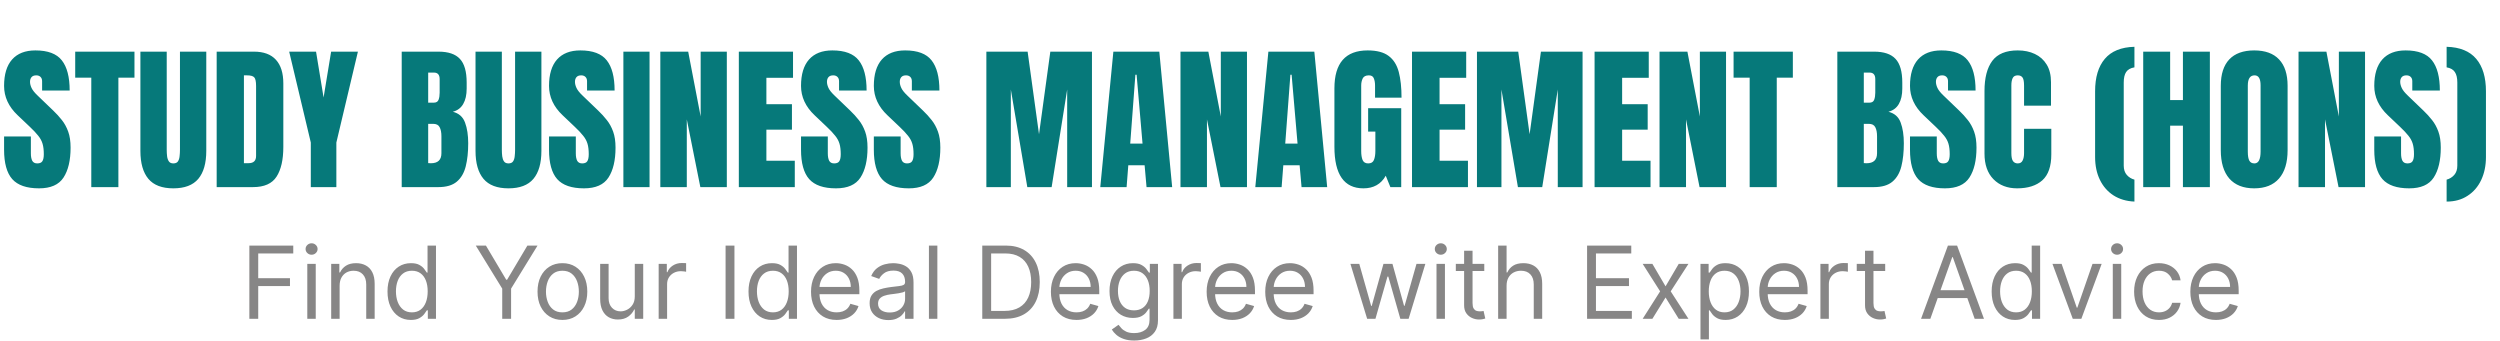
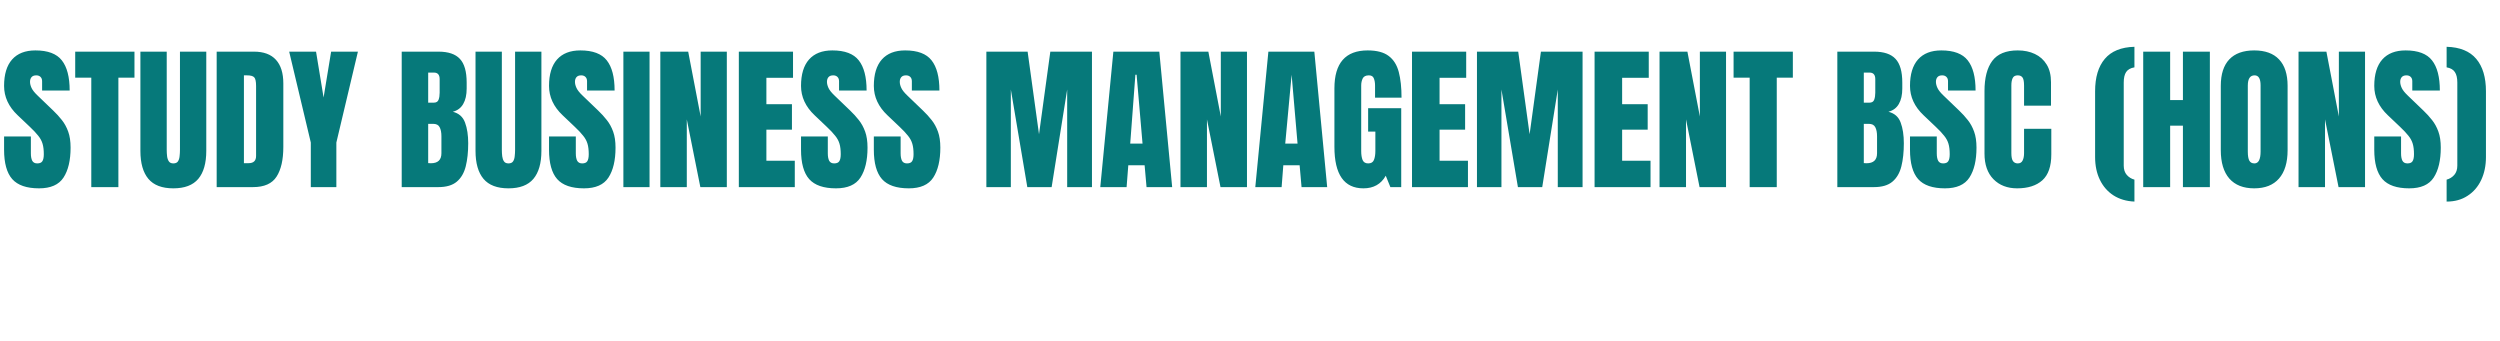
<svg xmlns="http://www.w3.org/2000/svg" width="447" height="61" viewBox="0 0 447 61" fill="none">
-   <path d="M6.978 33.675C4.767 33.675 3.171 33.125 2.189 32.024C1.217 30.923 0.73 29.171 0.73 26.767V24.4H5.52V27.427C5.52 27.987 5.602 28.428 5.767 28.749C5.942 29.061 6.24 29.217 6.662 29.217C7.102 29.217 7.405 29.088 7.57 28.831C7.744 28.574 7.832 28.152 7.832 27.565C7.832 26.822 7.758 26.203 7.611 25.707C7.465 25.203 7.208 24.726 6.841 24.276C6.483 23.817 5.983 23.285 5.341 22.68L3.166 20.615C1.542 19.083 0.73 17.331 0.73 15.358C0.73 13.294 1.207 11.72 2.162 10.638C3.125 9.555 4.515 9.014 6.332 9.014C8.552 9.014 10.125 9.606 11.052 10.789C11.988 11.973 12.456 13.771 12.456 16.184H7.529V14.519C7.529 14.188 7.432 13.931 7.24 13.748C7.056 13.565 6.804 13.473 6.483 13.473C6.098 13.473 5.813 13.583 5.63 13.803C5.455 14.014 5.368 14.289 5.368 14.629C5.368 14.968 5.46 15.335 5.643 15.73C5.827 16.124 6.189 16.578 6.731 17.092L9.524 19.776C10.084 20.308 10.598 20.872 11.066 21.469C11.534 22.056 11.91 22.744 12.194 23.533C12.479 24.313 12.621 25.267 12.621 26.395C12.621 28.671 12.199 30.455 11.355 31.749C10.52 33.033 9.061 33.675 6.978 33.675ZM16.323 33.455V13.886H13.447V9.234H24.043V13.886H21.167V33.455H16.323ZM30.993 33.675C28.975 33.675 27.488 33.111 26.534 31.983C25.58 30.845 25.103 29.175 25.103 26.973V9.234H29.81V26.781C29.81 27.184 29.832 27.574 29.878 27.951C29.924 28.317 30.03 28.62 30.195 28.859C30.36 29.097 30.626 29.217 30.993 29.217C31.369 29.217 31.64 29.102 31.805 28.873C31.97 28.634 32.071 28.327 32.108 27.951C32.154 27.574 32.177 27.184 32.177 26.781V9.234H36.883V26.973C36.883 29.175 36.406 30.845 35.452 31.983C34.498 33.111 33.012 33.675 30.993 33.675ZM38.741 33.455V9.234H45.402C47.145 9.234 48.457 9.72 49.338 10.693C50.219 11.656 50.659 13.069 50.659 14.932V26.271C50.659 28.565 50.255 30.336 49.448 31.584C48.65 32.831 47.246 33.455 45.237 33.455H38.741ZM43.613 29.175H44.452C45.342 29.175 45.787 28.744 45.787 27.882V15.386C45.787 14.578 45.677 14.06 45.457 13.831C45.246 13.592 44.81 13.473 44.15 13.473H43.613V29.175ZM55.572 33.455V25.487L51.705 9.234H56.508L57.857 17.436L59.205 9.234H63.995L60.141 25.487V33.455H55.572ZM71.825 33.455V9.234H78.39C80.151 9.234 81.431 9.665 82.229 10.528C83.037 11.381 83.44 12.794 83.44 14.766V15.826C83.44 16.964 83.234 17.886 82.821 18.592C82.417 19.299 81.798 19.762 80.963 19.982C82.055 20.258 82.784 20.904 83.151 21.923C83.528 22.932 83.716 24.166 83.716 25.625C83.716 27.194 83.569 28.565 83.275 29.74C82.982 30.914 82.45 31.827 81.679 32.478C80.908 33.13 79.812 33.455 78.39 33.455H71.825ZM76.559 18.358H77.55C78 18.358 78.289 18.184 78.417 17.835C78.546 17.487 78.61 17.069 78.61 16.583V14.147C78.61 13.367 78.266 12.977 77.578 12.977H76.559V18.358ZM77.041 29.189C78.298 29.189 78.926 28.593 78.926 27.4V24.372C78.926 23.684 78.821 23.143 78.61 22.748C78.408 22.345 78.023 22.143 77.454 22.143H76.559V29.162C76.761 29.18 76.922 29.189 77.041 29.189ZM90.913 33.675C88.895 33.675 87.408 33.111 86.454 31.983C85.5 30.845 85.023 29.175 85.023 26.973V9.234H89.73V26.781C89.73 27.184 89.753 27.574 89.798 27.951C89.844 28.317 89.95 28.62 90.115 28.859C90.28 29.097 90.546 29.217 90.913 29.217C91.289 29.217 91.56 29.102 91.725 28.873C91.89 28.634 91.991 28.327 92.028 27.951C92.074 27.574 92.097 27.184 92.097 26.781V9.234H96.803V26.973C96.803 29.175 96.326 30.845 95.372 31.983C94.418 33.111 92.932 33.675 90.913 33.675ZM104.414 33.675C102.203 33.675 100.606 33.125 99.625 32.024C98.652 30.923 98.166 29.171 98.166 26.767V24.4H102.955V27.427C102.955 27.987 103.038 28.428 103.203 28.749C103.377 29.061 103.675 29.217 104.097 29.217C104.538 29.217 104.84 29.088 105.006 28.831C105.18 28.574 105.267 28.152 105.267 27.565C105.267 26.822 105.194 26.203 105.047 25.707C104.9 25.203 104.643 24.726 104.276 24.276C103.918 23.817 103.418 23.285 102.776 22.68L100.602 20.615C98.978 19.083 98.166 17.331 98.166 15.358C98.166 13.294 98.643 11.72 99.597 10.638C100.56 9.555 101.95 9.014 103.767 9.014C105.987 9.014 107.561 9.606 108.487 10.789C109.423 11.973 109.891 13.771 109.891 16.184H104.964V14.519C104.964 14.188 104.868 13.931 104.675 13.748C104.492 13.565 104.239 13.473 103.918 13.473C103.533 13.473 103.249 13.583 103.065 13.803C102.891 14.014 102.804 14.289 102.804 14.629C102.804 14.968 102.895 15.335 103.079 15.73C103.262 16.124 103.625 16.578 104.166 17.092L106.96 19.776C107.519 20.308 108.033 20.872 108.501 21.469C108.969 22.056 109.345 22.744 109.63 23.533C109.914 24.313 110.056 25.267 110.056 26.395C110.056 28.671 109.634 30.455 108.79 31.749C107.955 33.033 106.496 33.675 104.414 33.675ZM111.46 33.455V9.234H116.139V33.455H111.46ZM118.066 33.455V9.234H123.048L125.277 20.835V9.234H129.956V33.455H125.222L122.8 21.345V33.455H118.066ZM132.103 33.455V9.234H141.792V13.913H137.03V18.634H141.599V23.189H137.03V28.735H142.108V33.455H132.103ZM149.471 33.675C147.26 33.675 145.663 33.125 144.682 32.024C143.709 30.923 143.223 29.171 143.223 26.767V24.4H148.012V27.427C148.012 27.987 148.095 28.428 148.26 28.749C148.434 29.061 148.732 29.217 149.154 29.217C149.595 29.217 149.897 29.088 150.063 28.831C150.237 28.574 150.324 28.152 150.324 27.565C150.324 26.822 150.251 26.203 150.104 25.707C149.957 25.203 149.7 24.726 149.333 24.276C148.975 23.817 148.475 23.285 147.833 22.68L145.659 20.615C144.035 19.083 143.223 17.331 143.223 15.358C143.223 13.294 143.7 11.72 144.654 10.638C145.617 9.555 147.007 9.014 148.824 9.014C151.044 9.014 152.618 9.606 153.544 10.789C154.48 11.973 154.948 13.771 154.948 16.184H150.021V14.519C150.021 14.188 149.925 13.931 149.732 13.748C149.549 13.565 149.296 13.473 148.975 13.473C148.59 13.473 148.306 13.583 148.122 13.803C147.948 14.014 147.861 14.289 147.861 14.629C147.861 14.968 147.952 15.335 148.136 15.73C148.319 16.124 148.682 16.578 149.223 17.092L152.017 19.776C152.576 20.308 153.09 20.872 153.558 21.469C154.026 22.056 154.402 22.744 154.687 23.533C154.971 24.313 155.113 25.267 155.113 26.395C155.113 28.671 154.691 30.455 153.847 31.749C153.012 33.033 151.553 33.675 149.471 33.675ZM162.49 33.675C160.279 33.675 158.682 33.125 157.7 32.024C156.728 30.923 156.242 29.171 156.242 26.767V24.4H161.031V27.427C161.031 27.987 161.113 28.428 161.279 28.749C161.453 29.061 161.751 29.217 162.173 29.217C162.614 29.217 162.916 29.088 163.081 28.831C163.256 28.574 163.343 28.152 163.343 27.565C163.343 26.822 163.27 26.203 163.123 25.707C162.976 25.203 162.719 24.726 162.352 24.276C161.994 23.817 161.494 23.285 160.852 22.68L158.678 20.615C157.054 19.083 156.242 17.331 156.242 15.358C156.242 13.294 156.719 11.72 157.673 10.638C158.636 9.555 160.026 9.014 161.843 9.014C164.063 9.014 165.637 9.606 166.563 10.789C167.499 11.973 167.967 13.771 167.967 16.184H163.04V14.519C163.04 14.188 162.944 13.931 162.751 13.748C162.568 13.565 162.315 13.473 161.994 13.473C161.609 13.473 161.324 13.583 161.141 13.803C160.967 14.014 160.88 14.289 160.88 14.629C160.88 14.968 160.971 15.335 161.155 15.73C161.338 16.124 161.701 16.578 162.242 17.092L165.036 19.776C165.595 20.308 166.109 20.872 166.577 21.469C167.045 22.056 167.421 22.744 167.706 23.533C167.99 24.313 168.132 25.267 168.132 26.395C168.132 28.671 167.71 30.455 166.866 31.749C166.031 33.033 164.572 33.675 162.49 33.675ZM176.362 33.455V9.234H183.738L185.775 24.001L187.798 9.234H195.243V33.455H190.812V16.005L188.032 33.455H183.683L180.738 16.005V33.455H176.362ZM196.73 33.455L199.069 9.234H207.285L209.583 33.455H205.001L204.657 29.547H201.739L201.436 33.455H196.73ZM202.083 25.68H204.285L203.225 13.363H203.005L202.083 25.68ZM211.07 33.455V9.234H216.052L218.281 20.835V9.234H222.96V33.455H218.226L215.804 21.345V33.455H211.07ZM224.447 33.455L226.786 9.234H235.002L237.3 33.455H232.718L232.373 29.547H229.456L229.153 33.455H224.447ZM229.8 25.68H232.002L230.942 13.363H230.722L229.8 25.68ZM243.782 33.675C240.323 33.675 238.594 31.198 238.594 26.244V15.799C238.594 11.275 240.576 9.014 244.539 9.014C246.172 9.014 247.425 9.344 248.296 10.005C249.168 10.656 249.769 11.61 250.099 12.867C250.429 14.124 250.594 15.656 250.594 17.464H245.86V15.317C245.86 14.794 245.787 14.358 245.64 14.009C245.502 13.652 245.209 13.473 244.759 13.473C244.2 13.473 243.828 13.661 243.645 14.037C243.47 14.413 243.383 14.826 243.383 15.276V27.015C243.383 27.666 243.466 28.198 243.631 28.611C243.805 29.015 244.14 29.217 244.635 29.217C245.149 29.217 245.489 29.015 245.654 28.611C245.828 28.198 245.915 27.657 245.915 26.987V23.533H244.622V19.349H250.539V33.455H248.599L247.773 31.419C246.929 32.923 245.599 33.675 243.782 33.675ZM252.466 33.455V9.234H262.155V13.913H257.393V18.634H261.962V23.189H257.393V28.735H262.471V33.455H252.466ZM264.081 33.455V9.234H271.458L273.495 24.001L275.518 9.234H282.963V33.455H278.531V16.005L275.751 33.455H271.403L268.458 16.005V33.455H264.081ZM285.11 33.455V9.234H294.798V13.913H290.037V18.634H294.606V23.189H290.037V28.735H295.115V33.455H285.11ZM296.725 33.455V9.234H301.707L303.936 20.835V9.234H308.615V33.455H303.881L301.459 21.345V33.455H296.725ZM312.84 33.455V13.886H309.964V9.234H320.561V13.886H317.685V33.455H312.84ZM328.515 33.455V9.234H335.08C336.841 9.234 338.121 9.665 338.919 10.528C339.727 11.381 340.13 12.794 340.13 14.766V15.826C340.13 16.964 339.924 17.886 339.511 18.592C339.107 19.299 338.488 19.762 337.653 19.982C338.745 20.258 339.474 20.904 339.841 21.923C340.218 22.932 340.406 24.166 340.406 25.625C340.406 27.194 340.259 28.565 339.965 29.74C339.672 30.914 339.14 31.827 338.369 32.478C337.598 33.13 336.502 33.455 335.08 33.455H328.515ZM333.249 18.358H334.24C334.69 18.358 334.979 18.184 335.107 17.835C335.236 17.487 335.3 17.069 335.3 16.583V14.147C335.3 13.367 334.956 12.977 334.268 12.977H333.249V18.358ZM333.731 29.189C334.988 29.189 335.617 28.593 335.617 27.4V24.372C335.617 23.684 335.511 23.143 335.3 22.748C335.098 22.345 334.713 22.143 334.144 22.143H333.249V29.162C333.451 29.18 333.612 29.189 333.731 29.189ZM347.755 33.675C345.544 33.675 343.947 33.125 342.965 32.024C341.993 30.923 341.507 29.171 341.507 26.767V24.4H346.296V27.427C346.296 27.987 346.378 28.428 346.544 28.749C346.718 29.061 347.016 29.217 347.438 29.217C347.878 29.217 348.181 29.088 348.346 28.831C348.521 28.574 348.608 28.152 348.608 27.565C348.608 26.822 348.534 26.203 348.388 25.707C348.241 25.203 347.984 24.726 347.617 24.276C347.259 23.817 346.759 23.285 346.117 22.68L343.943 20.615C342.319 19.083 341.507 17.331 341.507 15.358C341.507 13.294 341.984 11.72 342.938 10.638C343.901 9.555 345.291 9.014 347.108 9.014C349.328 9.014 350.902 9.606 351.828 10.789C352.764 11.973 353.232 13.771 353.232 16.184H348.305V14.519C348.305 14.188 348.209 13.931 348.016 13.748C347.833 13.565 347.58 13.473 347.259 13.473C346.874 13.473 346.589 13.583 346.406 13.803C346.232 14.014 346.144 14.289 346.144 14.629C346.144 14.968 346.236 15.335 346.42 15.73C346.603 16.124 346.966 16.578 347.507 17.092L350.301 19.776C350.86 20.308 351.374 20.872 351.842 21.469C352.31 22.056 352.686 22.744 352.97 23.533C353.255 24.313 353.397 25.267 353.397 26.395C353.397 28.671 352.975 30.455 352.131 31.749C351.296 33.033 349.837 33.675 347.755 33.675ZM360.663 33.675C358.911 33.675 357.498 33.13 356.425 32.038C355.36 30.946 354.828 29.418 354.828 27.455V16.28C354.828 13.931 355.292 12.133 356.218 10.886C357.154 9.638 358.673 9.014 360.774 9.014C361.92 9.014 362.939 9.225 363.829 9.647C364.728 10.069 365.434 10.702 365.948 11.546C366.462 12.381 366.719 13.436 366.719 14.711V18.895H361.902V15.317C361.902 14.592 361.81 14.106 361.627 13.858C361.443 13.601 361.159 13.473 360.774 13.473C360.324 13.473 360.021 13.638 359.865 13.968C359.709 14.289 359.631 14.721 359.631 15.262V27.386C359.631 28.056 359.728 28.529 359.92 28.804C360.122 29.079 360.407 29.217 360.774 29.217C361.186 29.217 361.475 29.047 361.641 28.707C361.815 28.368 361.902 27.928 361.902 27.386V23.024H366.774V27.606C366.774 29.735 366.237 31.281 365.164 32.244C364.09 33.198 362.59 33.675 360.663 33.675ZM381.637 36.043C380.187 35.978 378.935 35.607 377.88 34.928C376.834 34.249 376.027 33.322 375.458 32.148C374.889 30.974 374.604 29.616 374.604 28.074V16.322C374.604 13.826 375.182 11.895 376.338 10.528C377.494 9.152 379.261 8.431 381.637 8.367V12.041C380.94 12.161 380.444 12.441 380.151 12.881C379.866 13.312 379.724 13.936 379.724 14.753V29.616C379.724 30.304 379.907 30.859 380.274 31.281C380.641 31.694 381.096 31.974 381.637 32.12V36.043ZM383.206 33.455V9.234H388.022V17.89H390.307V9.234H395.124V33.455H390.307V22.473H388.022V33.455H383.206ZM403.051 33.675C401.115 33.675 399.633 33.093 398.605 31.928C397.587 30.753 397.078 29.061 397.078 26.849V15.344C397.078 13.271 397.582 11.697 398.592 10.624C399.61 9.551 401.096 9.014 403.051 9.014C405.005 9.014 406.487 9.551 407.496 10.624C408.514 11.697 409.023 13.271 409.023 15.344V26.849C409.023 29.061 408.51 30.753 407.482 31.928C406.464 33.093 404.986 33.675 403.051 33.675ZM403.092 29.217C403.826 29.217 404.193 28.506 404.193 27.084V15.262C404.193 14.069 403.835 13.473 403.119 13.473C402.312 13.473 401.908 14.083 401.908 15.303V27.111C401.908 27.863 402 28.405 402.184 28.735C402.367 29.056 402.67 29.217 403.092 29.217ZM410.978 33.455V9.234H415.959L418.189 20.835V9.234H422.868V33.455H418.134L415.712 21.345V33.455H410.978ZM430.767 33.675C428.556 33.675 426.96 33.125 425.978 32.024C425.006 30.923 424.519 29.171 424.519 26.767V24.4H429.309V27.427C429.309 27.987 429.391 28.428 429.556 28.749C429.731 29.061 430.029 29.217 430.451 29.217C430.891 29.217 431.194 29.088 431.359 28.831C431.534 28.574 431.621 28.152 431.621 27.565C431.621 26.822 431.547 26.203 431.4 25.707C431.254 25.203 430.997 24.726 430.63 24.276C430.272 23.817 429.772 23.285 429.13 22.68L426.955 20.615C425.331 19.083 424.519 17.331 424.519 15.358C424.519 13.294 424.997 11.72 425.951 10.638C426.914 9.555 428.304 9.014 430.121 9.014C432.341 9.014 433.914 9.606 434.841 10.789C435.777 11.973 436.245 13.771 436.245 16.184H431.318V14.519C431.318 14.188 431.222 13.931 431.029 13.748C430.845 13.565 430.593 13.473 430.272 13.473C429.887 13.473 429.602 13.583 429.419 13.803C429.244 14.014 429.157 14.289 429.157 14.629C429.157 14.968 429.249 15.335 429.433 15.73C429.616 16.124 429.978 16.578 430.52 17.092L433.313 19.776C433.873 20.308 434.387 20.872 434.855 21.469C435.323 22.056 435.699 22.744 435.983 23.533C436.268 24.313 436.41 25.267 436.41 26.395C436.41 28.671 435.988 30.455 435.144 31.749C434.309 33.033 432.85 33.675 430.767 33.675ZM437.456 36.043V32.12C437.997 31.974 438.451 31.694 438.818 31.281C439.185 30.859 439.369 30.304 439.369 29.616V14.753C439.369 13.936 439.222 13.312 438.928 12.881C438.644 12.441 438.153 12.161 437.456 12.041V8.367C439.832 8.431 441.598 9.152 442.754 10.528C443.91 11.895 444.488 13.826 444.488 16.322V28.074C444.488 29.616 444.204 30.987 443.635 32.189C443.066 33.391 442.254 34.331 441.199 35.01C440.153 35.699 438.905 36.043 437.456 36.043Z" fill="#06797A" />
-   <path d="M44.585 57V43.909H52.435V45.315H46.17V49.739H51.847V51.145H46.17V57H44.585ZM54.945 57V47.182H56.454V57H54.945ZM55.712 45.545C55.418 45.545 55.165 45.445 54.952 45.245C54.743 45.045 54.638 44.804 54.638 44.523C54.638 44.242 54.743 44.001 54.952 43.8C55.165 43.6 55.418 43.5 55.712 43.5C56.006 43.5 56.258 43.6 56.466 43.8C56.679 44.001 56.786 44.242 56.786 44.523C56.786 44.804 56.679 45.045 56.466 45.245C56.258 45.445 56.006 45.545 55.712 45.545ZM60.725 51.094V57H59.217V47.182H60.674V48.716H60.802C61.032 48.217 61.381 47.817 61.85 47.514C62.319 47.207 62.924 47.054 63.666 47.054C64.33 47.054 64.912 47.19 65.41 47.463C65.909 47.731 66.297 48.141 66.574 48.69C66.851 49.236 66.989 49.926 66.989 50.761V57H65.481V50.864C65.481 50.092 65.281 49.492 64.88 49.061C64.479 48.626 63.93 48.409 63.231 48.409C62.749 48.409 62.319 48.514 61.94 48.722C61.565 48.931 61.269 49.236 61.051 49.636C60.834 50.037 60.725 50.523 60.725 51.094ZM73.453 57.205C72.635 57.205 71.913 56.998 71.286 56.584C70.66 56.167 70.17 55.579 69.816 54.82C69.463 54.057 69.286 53.156 69.286 52.117C69.286 51.085 69.463 50.19 69.816 49.432C70.17 48.673 70.662 48.087 71.293 47.674C71.924 47.261 72.652 47.054 73.479 47.054C74.118 47.054 74.623 47.16 74.994 47.374C75.369 47.582 75.654 47.821 75.85 48.09C76.051 48.354 76.206 48.571 76.317 48.742H76.445V43.909H77.953V57H76.496V55.492H76.317C76.206 55.67 76.049 55.896 75.844 56.169C75.639 56.438 75.347 56.678 74.968 56.891C74.589 57.1 74.084 57.205 73.453 57.205ZM73.658 55.849C74.263 55.849 74.774 55.692 75.192 55.376C75.61 55.057 75.927 54.616 76.144 54.053C76.362 53.486 76.47 52.832 76.47 52.091C76.47 51.358 76.364 50.717 76.151 50.167C75.938 49.613 75.622 49.182 75.205 48.876C74.787 48.565 74.272 48.409 73.658 48.409C73.019 48.409 72.486 48.573 72.06 48.901C71.638 49.225 71.32 49.666 71.107 50.224C70.899 50.778 70.794 51.401 70.794 52.091C70.794 52.79 70.901 53.425 71.114 53.996C71.331 54.562 71.651 55.014 72.073 55.351C72.499 55.683 73.027 55.849 73.658 55.849ZM85.068 43.909H86.883L90.514 50.02H90.667L94.298 43.909H96.113L91.383 51.605V57H89.798V51.605L85.068 43.909ZM100.559 57.205C99.672 57.205 98.895 56.994 98.226 56.572C97.561 56.15 97.041 55.56 96.666 54.801C96.295 54.043 96.11 53.156 96.11 52.142C96.11 51.119 96.295 50.227 96.666 49.464C97.041 48.701 97.561 48.109 98.226 47.687C98.895 47.265 99.672 47.054 100.559 47.054C101.445 47.054 102.221 47.265 102.885 47.687C103.555 48.109 104.074 48.701 104.445 49.464C104.82 50.227 105.008 51.119 105.008 52.142C105.008 53.156 104.82 54.043 104.445 54.801C104.074 55.56 103.555 56.15 102.885 56.572C102.221 56.994 101.445 57.205 100.559 57.205ZM100.559 55.849C101.232 55.849 101.786 55.677 102.221 55.332C102.655 54.986 102.977 54.533 103.186 53.97C103.395 53.408 103.499 52.798 103.499 52.142C103.499 51.486 103.395 50.874 103.186 50.307C102.977 49.741 102.655 49.283 102.221 48.933C101.786 48.584 101.232 48.409 100.559 48.409C99.885 48.409 99.332 48.584 98.897 48.933C98.462 49.283 98.14 49.741 97.932 50.307C97.723 50.874 97.618 51.486 97.618 52.142C97.618 52.798 97.723 53.408 97.932 53.97C98.14 54.533 98.462 54.986 98.897 55.332C99.332 55.677 99.885 55.849 100.559 55.849ZM113.498 52.986V47.182H115.006V57H113.498V55.338H113.396C113.165 55.837 112.808 56.261 112.322 56.61C111.836 56.955 111.222 57.128 110.481 57.128C109.867 57.128 109.322 56.994 108.844 56.725C108.367 56.452 107.992 56.043 107.719 55.498C107.447 54.948 107.31 54.256 107.31 53.42V47.182H108.819V53.318C108.819 54.034 109.019 54.605 109.42 55.031C109.825 55.457 110.34 55.67 110.967 55.67C111.342 55.67 111.723 55.575 112.111 55.383C112.503 55.191 112.831 54.897 113.095 54.501C113.364 54.104 113.498 53.599 113.498 52.986ZM117.769 57V47.182H119.227V48.665H119.329C119.508 48.179 119.832 47.785 120.301 47.482C120.769 47.18 121.298 47.028 121.886 47.028C121.997 47.028 122.135 47.031 122.301 47.035C122.468 47.039 122.593 47.045 122.678 47.054V48.588C122.627 48.575 122.51 48.556 122.327 48.531C122.148 48.501 121.958 48.486 121.758 48.486C121.281 48.486 120.855 48.586 120.48 48.786C120.109 48.982 119.815 49.255 119.597 49.604C119.384 49.95 119.278 50.344 119.278 50.787V57H117.769ZM131.319 43.909V57H129.734V43.909H131.319ZM138 57.205C137.182 57.205 136.46 56.998 135.833 56.584C135.207 56.167 134.717 55.579 134.363 54.82C134.009 54.057 133.833 53.156 133.833 52.117C133.833 51.085 134.009 50.19 134.363 49.432C134.717 48.673 135.209 48.087 135.84 47.674C136.47 47.261 137.199 47.054 138.026 47.054C138.665 47.054 139.17 47.16 139.541 47.374C139.916 47.582 140.201 47.821 140.397 48.09C140.597 48.354 140.753 48.571 140.864 48.742H140.992V43.909H142.5V57H141.043V55.492H140.864C140.753 55.67 140.595 55.896 140.391 56.169C140.186 56.438 139.894 56.678 139.515 56.891C139.136 57.1 138.631 57.205 138 57.205ZM138.205 55.849C138.81 55.849 139.321 55.692 139.739 55.376C140.156 55.057 140.474 54.616 140.691 54.053C140.909 53.486 141.017 52.832 141.017 52.091C141.017 51.358 140.911 50.717 140.698 50.167C140.485 49.613 140.169 49.182 139.752 48.876C139.334 48.565 138.818 48.409 138.205 48.409C137.566 48.409 137.033 48.573 136.607 48.901C136.185 49.225 135.867 49.666 135.654 50.224C135.445 50.778 135.341 51.401 135.341 52.091C135.341 52.79 135.448 53.425 135.661 53.996C135.878 54.562 136.198 55.014 136.619 55.351C137.046 55.683 137.574 55.849 138.205 55.849ZM149.589 57.205C148.643 57.205 147.827 56.996 147.141 56.578C146.459 56.156 145.933 55.568 145.562 54.814C145.195 54.055 145.012 53.173 145.012 52.168C145.012 51.162 145.195 50.276 145.562 49.508C145.933 48.737 146.448 48.136 147.109 47.706C147.774 47.271 148.549 47.054 149.436 47.054C149.947 47.054 150.452 47.139 150.95 47.31C151.449 47.48 151.903 47.757 152.312 48.141C152.721 48.52 153.047 49.023 153.29 49.649C153.533 50.276 153.654 51.047 153.654 51.963V52.602H146.086V51.298H152.12C152.12 50.744 152.009 50.25 151.788 49.815C151.57 49.381 151.259 49.038 150.855 48.786C150.454 48.535 149.981 48.409 149.436 48.409C148.835 48.409 148.315 48.558 147.876 48.856C147.441 49.151 147.107 49.534 146.872 50.007C146.638 50.48 146.521 50.987 146.521 51.528V52.398C146.521 53.139 146.649 53.768 146.904 54.283C147.164 54.795 147.524 55.185 147.985 55.453C148.445 55.717 148.98 55.849 149.589 55.849C149.985 55.849 150.343 55.794 150.663 55.683C150.987 55.568 151.266 55.398 151.5 55.172C151.735 54.942 151.916 54.656 152.044 54.315L153.501 54.724C153.347 55.219 153.09 55.653 152.727 56.028C152.365 56.399 151.918 56.689 151.385 56.898C150.852 57.102 150.254 57.205 149.589 57.205ZM158.838 57.23C158.216 57.23 157.651 57.113 157.144 56.879C156.637 56.64 156.235 56.297 155.936 55.849C155.638 55.398 155.489 54.852 155.489 54.213C155.489 53.651 155.6 53.195 155.821 52.845C156.043 52.492 156.339 52.215 156.71 52.014C157.08 51.814 157.49 51.665 157.937 51.567C158.389 51.465 158.843 51.383 159.298 51.324C159.895 51.247 160.379 51.19 160.749 51.151C161.124 51.109 161.397 51.038 161.568 50.94C161.742 50.842 161.83 50.672 161.83 50.429V50.378C161.83 49.747 161.657 49.257 161.312 48.908C160.971 48.558 160.453 48.383 159.759 48.383C159.039 48.383 158.474 48.541 158.065 48.856C157.656 49.172 157.368 49.508 157.202 49.867L155.77 49.355C156.026 48.758 156.367 48.294 156.793 47.962C157.223 47.625 157.692 47.391 158.199 47.258C158.71 47.122 159.213 47.054 159.708 47.054C160.023 47.054 160.385 47.092 160.794 47.169C161.208 47.242 161.606 47.393 161.99 47.623C162.377 47.853 162.699 48.2 162.955 48.665C163.21 49.129 163.338 49.751 163.338 50.531V57H161.83V55.67H161.753C161.651 55.883 161.48 56.111 161.242 56.354C161.003 56.597 160.686 56.804 160.289 56.974C159.893 57.145 159.409 57.23 158.838 57.23ZM159.068 55.875C159.665 55.875 160.168 55.758 160.577 55.523C160.99 55.289 161.301 54.986 161.51 54.616C161.723 54.245 161.83 53.855 161.83 53.446V52.065C161.766 52.142 161.625 52.212 161.408 52.276C161.195 52.336 160.948 52.389 160.666 52.436C160.389 52.479 160.119 52.517 159.855 52.551C159.595 52.581 159.384 52.606 159.222 52.628C158.83 52.679 158.463 52.762 158.122 52.877C157.786 52.988 157.513 53.156 157.304 53.382C157.1 53.604 156.997 53.906 156.997 54.29C156.997 54.814 157.191 55.21 157.579 55.479C157.971 55.743 158.468 55.875 159.068 55.875ZM167.6 43.909V57H166.092V43.909H167.6ZM179.67 57H175.63V43.909H179.849C181.119 43.909 182.205 44.171 183.109 44.695C184.012 45.215 184.705 45.963 185.186 46.939C185.668 47.91 185.909 49.074 185.909 50.429C185.909 51.793 185.666 52.967 185.18 53.951C184.694 54.931 183.987 55.685 183.058 56.214C182.129 56.738 180.999 57 179.67 57ZM177.215 55.594H179.568C180.65 55.594 181.547 55.385 182.259 54.967C182.97 54.55 183.501 53.955 183.85 53.184C184.2 52.413 184.374 51.494 184.374 50.429C184.374 49.372 184.202 48.462 183.857 47.7C183.512 46.932 182.996 46.344 182.31 45.935C181.624 45.522 180.769 45.315 179.747 45.315H177.215V55.594ZM192.48 57.205C191.534 57.205 190.718 56.996 190.031 56.578C189.35 56.156 188.823 55.568 188.453 54.814C188.086 54.055 187.903 53.173 187.903 52.168C187.903 51.162 188.086 50.276 188.453 49.508C188.823 48.737 189.339 48.136 189.999 47.706C190.664 47.271 191.44 47.054 192.326 47.054C192.838 47.054 193.343 47.139 193.841 47.31C194.34 47.48 194.794 47.757 195.203 48.141C195.612 48.52 195.938 49.023 196.181 49.649C196.423 50.276 196.545 51.047 196.545 51.963V52.602H188.977V51.298H195.011C195.011 50.744 194.9 50.25 194.678 49.815C194.461 49.381 194.15 49.038 193.745 48.786C193.345 48.535 192.872 48.409 192.326 48.409C191.725 48.409 191.205 48.558 190.767 48.856C190.332 49.151 189.997 49.534 189.763 50.007C189.529 50.48 189.411 50.987 189.411 51.528V52.398C189.411 53.139 189.539 53.768 189.795 54.283C190.055 54.795 190.415 55.185 190.875 55.453C191.335 55.717 191.87 55.849 192.48 55.849C192.876 55.849 193.234 55.794 193.553 55.683C193.877 55.568 194.156 55.398 194.391 55.172C194.625 54.942 194.806 54.656 194.934 54.315L196.392 54.724C196.238 55.219 195.98 55.653 195.618 56.028C195.256 56.399 194.808 56.689 194.276 56.898C193.743 57.102 193.144 57.205 192.48 57.205ZM202.803 60.886C202.074 60.886 201.448 60.793 200.923 60.605C200.399 60.422 199.963 60.179 199.613 59.876C199.268 59.578 198.993 59.258 198.789 58.918L199.99 58.074C200.127 58.253 200.299 58.457 200.508 58.688C200.717 58.922 201.002 59.124 201.365 59.295C201.731 59.469 202.21 59.557 202.803 59.557C203.595 59.557 204.249 59.365 204.765 58.981C205.281 58.598 205.539 57.997 205.539 57.179V55.185H205.411C205.3 55.364 205.142 55.585 204.938 55.849C204.737 56.109 204.448 56.342 204.068 56.546C203.693 56.746 203.186 56.847 202.547 56.847C201.754 56.847 201.043 56.659 200.412 56.284C199.786 55.909 199.289 55.364 198.923 54.648C198.561 53.932 198.379 53.062 198.379 52.04C198.379 51.034 198.556 50.158 198.91 49.413C199.264 48.663 199.756 48.083 200.387 47.674C201.017 47.261 201.746 47.054 202.573 47.054C203.212 47.054 203.719 47.16 204.094 47.374C204.473 47.582 204.763 47.821 204.963 48.09C205.168 48.354 205.325 48.571 205.436 48.742H205.59V47.182H207.047V57.281C207.047 58.125 206.855 58.811 206.472 59.34C206.093 59.872 205.581 60.262 204.938 60.509C204.298 60.761 203.587 60.886 202.803 60.886ZM202.752 55.492C203.357 55.492 203.868 55.353 204.286 55.076C204.703 54.799 205.021 54.401 205.238 53.881C205.455 53.361 205.564 52.739 205.564 52.014C205.564 51.307 205.458 50.682 205.244 50.141C205.031 49.6 204.716 49.176 204.298 48.869C203.881 48.562 203.365 48.409 202.752 48.409C202.112 48.409 201.58 48.571 201.154 48.895C200.732 49.219 200.414 49.653 200.201 50.199C199.992 50.744 199.888 51.349 199.888 52.014C199.888 52.696 199.994 53.299 200.208 53.823C200.425 54.343 200.744 54.752 201.166 55.05C201.593 55.344 202.121 55.492 202.752 55.492ZM209.808 57V47.182H211.266V48.665H211.368C211.547 48.179 211.871 47.785 212.34 47.482C212.808 47.18 213.337 47.028 213.925 47.028C214.036 47.028 214.174 47.031 214.34 47.035C214.507 47.039 214.632 47.045 214.718 47.054V48.588C214.666 48.575 214.549 48.556 214.366 48.531C214.187 48.501 213.997 48.486 213.797 48.486C213.32 48.486 212.894 48.586 212.519 48.786C212.148 48.982 211.854 49.255 211.637 49.604C211.423 49.95 211.317 50.344 211.317 50.787V57H209.808ZM220.323 57.205C219.377 57.205 218.561 56.996 217.875 56.578C217.193 56.156 216.667 55.568 216.296 54.814C215.93 54.055 215.747 53.173 215.747 52.168C215.747 51.162 215.93 50.276 216.296 49.508C216.667 48.737 217.183 48.136 217.843 47.706C218.508 47.271 219.284 47.054 220.17 47.054C220.681 47.054 221.186 47.139 221.685 47.31C222.183 47.48 222.637 47.757 223.046 48.141C223.455 48.52 223.781 49.023 224.024 49.649C224.267 50.276 224.389 51.047 224.389 51.963V52.602H216.82V51.298H222.855C222.855 50.744 222.744 50.25 222.522 49.815C222.305 49.381 221.994 49.038 221.589 48.786C221.188 48.535 220.715 48.409 220.17 48.409C219.569 48.409 219.049 48.558 218.61 48.856C218.176 49.151 217.841 49.534 217.607 50.007C217.372 50.48 217.255 50.987 217.255 51.528V52.398C217.255 53.139 217.383 53.768 217.639 54.283C217.899 54.795 218.259 55.185 218.719 55.453C219.179 55.717 219.714 55.849 220.323 55.849C220.72 55.849 221.078 55.794 221.397 55.683C221.721 55.568 222 55.398 222.235 55.172C222.469 54.942 222.65 54.656 222.778 54.315L224.235 54.724C224.082 55.219 223.824 55.653 223.462 56.028C223.1 56.399 222.652 56.689 222.119 56.898C221.587 57.102 220.988 57.205 220.323 57.205ZM230.8 57.205C229.854 57.205 229.038 56.996 228.352 56.578C227.67 56.156 227.144 55.568 226.773 54.814C226.406 54.055 226.223 53.173 226.223 52.168C226.223 51.162 226.406 50.276 226.773 49.508C227.144 48.737 227.659 48.136 228.32 47.706C228.985 47.271 229.76 47.054 230.646 47.054C231.158 47.054 231.663 47.139 232.161 47.31C232.66 47.48 233.114 47.757 233.523 48.141C233.932 48.52 234.258 49.023 234.501 49.649C234.744 50.276 234.865 51.047 234.865 51.963V52.602H227.297V51.298H233.331C233.331 50.744 233.22 50.25 232.999 49.815C232.781 49.381 232.47 49.038 232.066 48.786C231.665 48.535 231.192 48.409 230.646 48.409C230.046 48.409 229.526 48.558 229.087 48.856C228.652 49.151 228.318 49.534 228.083 50.007C227.849 50.48 227.732 50.987 227.732 51.528V52.398C227.732 53.139 227.86 53.768 228.115 54.283C228.375 54.795 228.735 55.185 229.195 55.453C229.656 55.717 230.191 55.849 230.8 55.849C231.196 55.849 231.554 55.794 231.874 55.683C232.198 55.568 232.477 55.398 232.711 55.172C232.945 54.942 233.127 54.656 233.254 54.315L234.712 54.724C234.558 55.219 234.301 55.653 233.938 56.028C233.576 56.399 233.129 56.689 232.596 56.898C232.063 57.102 231.465 57.205 230.8 57.205ZM244.447 57L241.455 47.182H243.041L245.163 54.699H245.265L247.362 47.182H248.972L251.044 54.673H251.146L253.268 47.182H254.853L251.862 57H250.379L248.231 49.457H248.078L245.93 57H244.447ZM256.847 57V47.182H258.356V57H256.847ZM257.615 45.545C257.32 45.545 257.067 45.445 256.854 45.245C256.645 45.045 256.541 44.804 256.541 44.523C256.541 44.242 256.645 44.001 256.854 43.8C257.067 43.6 257.32 43.5 257.615 43.5C257.909 43.5 258.16 43.6 258.369 43.8C258.582 44.001 258.688 44.242 258.688 44.523C258.688 44.804 258.582 45.045 258.369 45.245C258.16 45.445 257.909 45.545 257.615 45.545ZM265.389 47.182V48.46H260.301V47.182H265.389ZM261.784 44.83H263.292V54.188C263.292 54.614 263.354 54.933 263.478 55.146C263.605 55.355 263.767 55.496 263.963 55.568C264.164 55.636 264.375 55.67 264.596 55.67C264.762 55.67 264.899 55.662 265.005 55.645C265.112 55.624 265.197 55.606 265.261 55.594L265.568 56.949C265.466 56.987 265.323 57.026 265.14 57.064C264.956 57.106 264.724 57.128 264.443 57.128C264.017 57.128 263.599 57.036 263.19 56.853C262.785 56.67 262.449 56.391 262.18 56.016C261.916 55.641 261.784 55.168 261.784 54.597V44.83ZM269.377 51.094V57H267.869V43.909H269.377V48.716H269.505C269.735 48.209 270.081 47.806 270.541 47.508C271.005 47.205 271.623 47.054 272.395 47.054C273.064 47.054 273.65 47.188 274.152 47.457C274.655 47.721 275.045 48.128 275.322 48.678C275.603 49.223 275.744 49.918 275.744 50.761V57H274.235V50.864C274.235 50.084 274.033 49.481 273.628 49.055C273.228 48.624 272.672 48.409 271.96 48.409C271.466 48.409 271.022 48.514 270.63 48.722C270.243 48.931 269.936 49.236 269.71 49.636C269.488 50.037 269.377 50.523 269.377 51.094ZM283.771 57V43.909H291.671V45.315H285.356V49.739H291.262V51.145H285.356V55.594H291.774V57H283.771ZM295.449 47.182L297.801 51.196L300.154 47.182H301.892L298.722 52.091L301.892 57H300.154L297.801 53.19L295.449 57H293.71L296.83 52.091L293.71 47.182H295.449ZM304.045 60.682V47.182H305.502V48.742H305.681C305.792 48.571 305.945 48.354 306.141 48.09C306.342 47.821 306.627 47.582 306.998 47.374C307.373 47.16 307.88 47.054 308.519 47.054C309.346 47.054 310.075 47.261 310.705 47.674C311.336 48.087 311.828 48.673 312.182 49.432C312.536 50.19 312.712 51.085 312.712 52.117C312.712 53.156 312.536 54.057 312.182 54.82C311.828 55.579 311.338 56.167 310.712 56.584C310.085 56.998 309.363 57.205 308.545 57.205C307.914 57.205 307.409 57.1 307.03 56.891C306.651 56.678 306.359 56.438 306.154 56.169C305.95 55.896 305.792 55.67 305.681 55.492H305.553V60.682H304.045ZM305.528 52.091C305.528 52.832 305.636 53.486 305.854 54.053C306.071 54.616 306.388 55.057 306.806 55.376C307.224 55.692 307.735 55.849 308.34 55.849C308.971 55.849 309.497 55.683 309.919 55.351C310.345 55.014 310.665 54.562 310.878 53.996C311.095 53.425 311.204 52.79 311.204 52.091C311.204 51.401 311.097 50.778 310.884 50.224C310.675 49.666 310.358 49.225 309.932 48.901C309.51 48.573 308.979 48.409 308.34 48.409C307.727 48.409 307.211 48.565 306.793 48.876C306.376 49.182 306.06 49.613 305.847 50.167C305.634 50.717 305.528 51.358 305.528 52.091ZM319.13 57.205C318.184 57.205 317.368 56.996 316.682 56.578C316 56.156 315.474 55.568 315.103 54.814C314.737 54.055 314.553 53.173 314.553 52.168C314.553 51.162 314.737 50.276 315.103 49.508C315.474 48.737 315.989 48.136 316.65 47.706C317.315 47.271 318.09 47.054 318.977 47.054C319.488 47.054 319.993 47.139 320.491 47.31C320.99 47.48 321.444 47.757 321.853 48.141C322.262 48.52 322.588 49.023 322.831 49.649C323.074 50.276 323.195 51.047 323.195 51.963V52.602H315.627V51.298H321.661C321.661 50.744 321.55 50.25 321.329 49.815C321.112 49.381 320.8 49.038 320.396 48.786C319.995 48.535 319.522 48.409 318.977 48.409C318.376 48.409 317.856 48.558 317.417 48.856C316.982 49.151 316.648 49.534 316.413 50.007C316.179 50.48 316.062 50.987 316.062 51.528V52.398C316.062 53.139 316.19 53.768 316.445 54.283C316.705 54.795 317.065 55.185 317.526 55.453C317.986 55.717 318.521 55.849 319.13 55.849C319.526 55.849 319.884 55.794 320.204 55.683C320.528 55.568 320.807 55.398 321.041 55.172C321.276 54.942 321.457 54.656 321.585 54.315L323.042 54.724C322.888 55.219 322.631 55.653 322.268 56.028C321.906 56.399 321.459 56.689 320.926 56.898C320.393 57.102 319.795 57.205 319.13 57.205ZM325.49 57V47.182H326.947V48.665H327.05C327.229 48.179 327.553 47.785 328.021 47.482C328.49 47.18 329.018 47.028 329.607 47.028C329.717 47.028 329.856 47.031 330.022 47.035C330.188 47.039 330.314 47.045 330.399 47.054V48.588C330.348 48.575 330.231 48.556 330.048 48.531C329.869 48.501 329.679 48.486 329.479 48.486C329.001 48.486 328.575 48.586 328.2 48.786C327.83 48.982 327.536 49.255 327.318 49.604C327.105 49.95 326.999 50.344 326.999 50.787V57H325.49ZM337.072 47.182V48.46H331.984V47.182H337.072ZM333.467 44.83H334.976V54.188C334.976 54.614 335.038 54.933 335.161 55.146C335.289 55.355 335.451 55.496 335.647 55.568C335.847 55.636 336.058 55.67 336.28 55.67C336.446 55.67 336.582 55.662 336.689 55.645C336.795 55.624 336.881 55.606 336.945 55.594L337.251 56.949C337.149 56.987 337.006 57.026 336.823 57.064C336.64 57.106 336.408 57.128 336.126 57.128C335.7 57.128 335.283 57.036 334.874 56.853C334.469 56.67 334.132 56.391 333.864 56.016C333.599 55.641 333.467 55.168 333.467 54.597V44.83ZM345.146 57H343.484L348.29 43.909H349.927L354.734 57H353.072L349.16 45.98H349.058L345.146 57ZM345.759 51.886H352.458V53.293H345.759V51.886ZM360.276 57.205C359.457 57.205 358.735 56.998 358.109 56.584C357.482 56.167 356.992 55.579 356.638 54.82C356.285 54.057 356.108 53.156 356.108 52.117C356.108 51.085 356.285 50.19 356.638 49.432C356.992 48.673 357.484 48.087 358.115 47.674C358.746 47.261 359.474 47.054 360.301 47.054C360.94 47.054 361.445 47.16 361.816 47.374C362.191 47.582 362.477 47.821 362.673 48.09C362.873 48.354 363.028 48.571 363.139 48.742H363.267V43.909H364.776V57H363.318V55.492H363.139C363.028 55.67 362.871 55.896 362.666 56.169C362.462 56.438 362.17 56.678 361.79 56.891C361.411 57.1 360.906 57.205 360.276 57.205ZM360.48 55.849C361.085 55.849 361.597 55.692 362.014 55.376C362.432 55.057 362.749 54.616 362.967 54.053C363.184 53.486 363.293 52.832 363.293 52.091C363.293 51.358 363.186 50.717 362.973 50.167C362.76 49.613 362.445 49.182 362.027 48.876C361.609 48.565 361.094 48.409 360.48 48.409C359.841 48.409 359.308 48.573 358.882 48.901C358.46 49.225 358.143 49.666 357.93 50.224C357.721 50.778 357.616 51.401 357.616 52.091C357.616 52.79 357.723 53.425 357.936 53.996C358.153 54.562 358.473 55.014 358.895 55.351C359.321 55.683 359.849 55.849 360.48 55.849ZM375.776 47.182L372.146 57H370.612L366.981 47.182H368.617L371.327 55.006H371.43L374.14 47.182H375.776ZM377.767 57V47.182H379.276V57H377.767ZM378.534 45.545C378.24 45.545 377.987 45.445 377.774 45.245C377.565 45.045 377.461 44.804 377.461 44.523C377.461 44.242 377.565 44.001 377.774 43.8C377.987 43.6 378.24 43.5 378.534 43.5C378.828 43.5 379.08 43.6 379.289 43.8C379.502 44.001 379.608 44.242 379.608 44.523C379.608 44.804 379.502 45.045 379.289 45.245C379.08 45.445 378.828 45.545 378.534 45.545ZM386.028 57.205C385.107 57.205 384.314 56.987 383.65 56.553C382.985 56.118 382.474 55.519 382.116 54.756C381.758 53.994 381.579 53.122 381.579 52.142C381.579 51.145 381.762 50.265 382.128 49.502C382.499 48.735 383.015 48.136 383.675 47.706C384.34 47.271 385.116 47.054 386.002 47.054C386.692 47.054 387.314 47.182 387.868 47.438C388.422 47.693 388.876 48.051 389.23 48.511C389.584 48.972 389.803 49.508 389.888 50.122H388.38C388.265 49.675 388.009 49.278 387.613 48.933C387.221 48.584 386.692 48.409 386.028 48.409C385.439 48.409 384.924 48.562 384.481 48.869C384.042 49.172 383.699 49.6 383.452 50.154C383.209 50.704 383.087 51.349 383.087 52.091C383.087 52.849 383.206 53.51 383.445 54.072C383.688 54.635 384.029 55.072 384.468 55.383C384.911 55.694 385.431 55.849 386.028 55.849C386.42 55.849 386.775 55.781 387.095 55.645C387.415 55.508 387.685 55.312 387.907 55.057C388.128 54.801 388.286 54.494 388.38 54.136H389.888C389.803 54.716 389.592 55.238 389.256 55.702C388.923 56.163 388.482 56.529 387.932 56.802C387.387 57.07 386.752 57.205 386.028 57.205ZM396.21 57.205C395.264 57.205 394.448 56.996 393.762 56.578C393.08 56.156 392.554 55.568 392.183 54.814C391.817 54.055 391.633 53.173 391.633 52.168C391.633 51.162 391.817 50.276 392.183 49.508C392.554 48.737 393.069 48.136 393.73 47.706C394.395 47.271 395.17 47.054 396.057 47.054C396.568 47.054 397.073 47.139 397.572 47.31C398.07 47.48 398.524 47.757 398.933 48.141C399.342 48.52 399.668 49.023 399.911 49.649C400.154 50.276 400.275 51.047 400.275 51.963V52.602H392.707V51.298H398.741C398.741 50.744 398.631 50.25 398.409 49.815C398.192 49.381 397.881 49.038 397.476 48.786C397.075 48.535 396.602 48.409 396.057 48.409C395.456 48.409 394.936 48.558 394.497 48.856C394.062 49.151 393.728 49.534 393.493 50.007C393.259 50.48 393.142 50.987 393.142 51.528V52.398C393.142 53.139 393.27 53.768 393.525 54.283C393.785 54.795 394.145 55.185 394.606 55.453C395.066 55.717 395.601 55.849 396.21 55.849C396.606 55.849 396.964 55.794 397.284 55.683C397.608 55.568 397.887 55.398 398.121 55.172C398.356 54.942 398.537 54.656 398.665 54.315L400.122 54.724C399.969 55.219 399.711 55.653 399.349 56.028C398.986 56.399 398.539 56.689 398.006 56.898C397.474 57.102 396.875 57.205 396.21 57.205Z" fill="#878686" />
+   <path d="M6.978 33.675C4.767 33.675 3.171 33.125 2.189 32.024C1.217 30.923 0.73 29.171 0.73 26.767V24.4H5.52V27.427C5.52 27.987 5.602 28.428 5.767 28.749C5.942 29.061 6.24 29.217 6.662 29.217C7.102 29.217 7.405 29.088 7.57 28.831C7.744 28.574 7.832 28.152 7.832 27.565C7.832 26.822 7.758 26.203 7.611 25.707C7.465 25.203 7.208 24.726 6.841 24.276C6.483 23.817 5.983 23.285 5.341 22.68L3.166 20.615C1.542 19.083 0.73 17.331 0.73 15.358C0.73 13.294 1.207 11.72 2.162 10.638C3.125 9.555 4.515 9.014 6.332 9.014C8.552 9.014 10.125 9.606 11.052 10.789C11.988 11.973 12.456 13.771 12.456 16.184H7.529V14.519C7.529 14.188 7.432 13.931 7.24 13.748C7.056 13.565 6.804 13.473 6.483 13.473C6.098 13.473 5.813 13.583 5.63 13.803C5.455 14.014 5.368 14.289 5.368 14.629C5.368 14.968 5.46 15.335 5.643 15.73C5.827 16.124 6.189 16.578 6.731 17.092L9.524 19.776C10.084 20.308 10.598 20.872 11.066 21.469C11.534 22.056 11.91 22.744 12.194 23.533C12.479 24.313 12.621 25.267 12.621 26.395C12.621 28.671 12.199 30.455 11.355 31.749C10.52 33.033 9.061 33.675 6.978 33.675ZM16.323 33.455V13.886H13.447V9.234H24.043V13.886H21.167V33.455H16.323ZM30.993 33.675C28.975 33.675 27.488 33.111 26.534 31.983C25.58 30.845 25.103 29.175 25.103 26.973V9.234H29.81V26.781C29.81 27.184 29.832 27.574 29.878 27.951C29.924 28.317 30.03 28.62 30.195 28.859C30.36 29.097 30.626 29.217 30.993 29.217C31.369 29.217 31.64 29.102 31.805 28.873C31.97 28.634 32.071 28.327 32.108 27.951C32.154 27.574 32.177 27.184 32.177 26.781V9.234H36.883V26.973C36.883 29.175 36.406 30.845 35.452 31.983C34.498 33.111 33.012 33.675 30.993 33.675ZM38.741 33.455V9.234H45.402C47.145 9.234 48.457 9.72 49.338 10.693C50.219 11.656 50.659 13.069 50.659 14.932V26.271C50.659 28.565 50.255 30.336 49.448 31.584C48.65 32.831 47.246 33.455 45.237 33.455H38.741ZM43.613 29.175H44.452C45.342 29.175 45.787 28.744 45.787 27.882V15.386C45.787 14.578 45.677 14.06 45.457 13.831C45.246 13.592 44.81 13.473 44.15 13.473H43.613V29.175ZM55.572 33.455V25.487L51.705 9.234H56.508L57.857 17.436L59.205 9.234H63.995L60.141 25.487V33.455H55.572ZM71.825 33.455V9.234H78.39C80.151 9.234 81.431 9.665 82.229 10.528C83.037 11.381 83.44 12.794 83.44 14.766V15.826C83.44 16.964 83.234 17.886 82.821 18.592C82.417 19.299 81.798 19.762 80.963 19.982C82.055 20.258 82.784 20.904 83.151 21.923C83.528 22.932 83.716 24.166 83.716 25.625C83.716 27.194 83.569 28.565 83.275 29.74C82.982 30.914 82.45 31.827 81.679 32.478C80.908 33.13 79.812 33.455 78.39 33.455H71.825ZM76.559 18.358H77.55C78 18.358 78.289 18.184 78.417 17.835C78.546 17.487 78.61 17.069 78.61 16.583V14.147C78.61 13.367 78.266 12.977 77.578 12.977H76.559V18.358ZM77.041 29.189C78.298 29.189 78.926 28.593 78.926 27.4V24.372C78.926 23.684 78.821 23.143 78.61 22.748C78.408 22.345 78.023 22.143 77.454 22.143H76.559V29.162C76.761 29.18 76.922 29.189 77.041 29.189ZM90.913 33.675C88.895 33.675 87.408 33.111 86.454 31.983C85.5 30.845 85.023 29.175 85.023 26.973V9.234H89.73V26.781C89.73 27.184 89.753 27.574 89.798 27.951C89.844 28.317 89.95 28.62 90.115 28.859C90.28 29.097 90.546 29.217 90.913 29.217C91.289 29.217 91.56 29.102 91.725 28.873C91.89 28.634 91.991 28.327 92.028 27.951C92.074 27.574 92.097 27.184 92.097 26.781V9.234H96.803V26.973C96.803 29.175 96.326 30.845 95.372 31.983C94.418 33.111 92.932 33.675 90.913 33.675ZM104.414 33.675C102.203 33.675 100.606 33.125 99.625 32.024C98.652 30.923 98.166 29.171 98.166 26.767V24.4H102.955V27.427C102.955 27.987 103.038 28.428 103.203 28.749C103.377 29.061 103.675 29.217 104.097 29.217C104.538 29.217 104.84 29.088 105.006 28.831C105.18 28.574 105.267 28.152 105.267 27.565C105.267 26.822 105.194 26.203 105.047 25.707C104.9 25.203 104.643 24.726 104.276 24.276C103.918 23.817 103.418 23.285 102.776 22.68L100.602 20.615C98.978 19.083 98.166 17.331 98.166 15.358C98.166 13.294 98.643 11.72 99.597 10.638C100.56 9.555 101.95 9.014 103.767 9.014C105.987 9.014 107.561 9.606 108.487 10.789C109.423 11.973 109.891 13.771 109.891 16.184H104.964V14.519C104.964 14.188 104.868 13.931 104.675 13.748C104.492 13.565 104.239 13.473 103.918 13.473C103.533 13.473 103.249 13.583 103.065 13.803C102.891 14.014 102.804 14.289 102.804 14.629C102.804 14.968 102.895 15.335 103.079 15.73C103.262 16.124 103.625 16.578 104.166 17.092L106.96 19.776C107.519 20.308 108.033 20.872 108.501 21.469C108.969 22.056 109.345 22.744 109.63 23.533C109.914 24.313 110.056 25.267 110.056 26.395C110.056 28.671 109.634 30.455 108.79 31.749C107.955 33.033 106.496 33.675 104.414 33.675ZM111.46 33.455V9.234H116.139V33.455H111.46ZM118.066 33.455V9.234H123.048L125.277 20.835V9.234H129.956V33.455H125.222L122.8 21.345V33.455H118.066ZM132.103 33.455V9.234H141.792V13.913H137.03V18.634H141.599V23.189H137.03V28.735H142.108V33.455H132.103ZM149.471 33.675C147.26 33.675 145.663 33.125 144.682 32.024C143.709 30.923 143.223 29.171 143.223 26.767V24.4H148.012V27.427C148.012 27.987 148.095 28.428 148.26 28.749C148.434 29.061 148.732 29.217 149.154 29.217C149.595 29.217 149.897 29.088 150.063 28.831C150.237 28.574 150.324 28.152 150.324 27.565C150.324 26.822 150.251 26.203 150.104 25.707C149.957 25.203 149.7 24.726 149.333 24.276C148.975 23.817 148.475 23.285 147.833 22.68L145.659 20.615C144.035 19.083 143.223 17.331 143.223 15.358C143.223 13.294 143.7 11.72 144.654 10.638C145.617 9.555 147.007 9.014 148.824 9.014C151.044 9.014 152.618 9.606 153.544 10.789C154.48 11.973 154.948 13.771 154.948 16.184H150.021V14.519C150.021 14.188 149.925 13.931 149.732 13.748C149.549 13.565 149.296 13.473 148.975 13.473C148.59 13.473 148.306 13.583 148.122 13.803C147.948 14.014 147.861 14.289 147.861 14.629C147.861 14.968 147.952 15.335 148.136 15.73C148.319 16.124 148.682 16.578 149.223 17.092L152.017 19.776C152.576 20.308 153.09 20.872 153.558 21.469C154.026 22.056 154.402 22.744 154.687 23.533C154.971 24.313 155.113 25.267 155.113 26.395C155.113 28.671 154.691 30.455 153.847 31.749C153.012 33.033 151.553 33.675 149.471 33.675ZM162.49 33.675C160.279 33.675 158.682 33.125 157.7 32.024C156.728 30.923 156.242 29.171 156.242 26.767V24.4H161.031V27.427C161.031 27.987 161.113 28.428 161.279 28.749C161.453 29.061 161.751 29.217 162.173 29.217C162.614 29.217 162.916 29.088 163.081 28.831C163.256 28.574 163.343 28.152 163.343 27.565C163.343 26.822 163.27 26.203 163.123 25.707C162.976 25.203 162.719 24.726 162.352 24.276C161.994 23.817 161.494 23.285 160.852 22.68L158.678 20.615C157.054 19.083 156.242 17.331 156.242 15.358C156.242 13.294 156.719 11.72 157.673 10.638C158.636 9.555 160.026 9.014 161.843 9.014C164.063 9.014 165.637 9.606 166.563 10.789C167.499 11.973 167.967 13.771 167.967 16.184H163.04V14.519C163.04 14.188 162.944 13.931 162.751 13.748C162.568 13.565 162.315 13.473 161.994 13.473C161.609 13.473 161.324 13.583 161.141 13.803C160.967 14.014 160.88 14.289 160.88 14.629C160.88 14.968 160.971 15.335 161.155 15.73C161.338 16.124 161.701 16.578 162.242 17.092L165.036 19.776C165.595 20.308 166.109 20.872 166.577 21.469C167.045 22.056 167.421 22.744 167.706 23.533C167.99 24.313 168.132 25.267 168.132 26.395C168.132 28.671 167.71 30.455 166.866 31.749C166.031 33.033 164.572 33.675 162.49 33.675ZM176.362 33.455V9.234H183.738L185.775 24.001L187.798 9.234H195.243V33.455H190.812V16.005L188.032 33.455H183.683L180.738 16.005V33.455H176.362ZM196.73 33.455L199.069 9.234H207.285L209.583 33.455H205.001L204.657 29.547H201.739L201.436 33.455H196.73ZM202.083 25.68H204.285L203.225 13.363H203.005L202.083 25.68ZM211.07 33.455V9.234H216.052L218.281 20.835V9.234H222.96V33.455H218.226L215.804 21.345V33.455H211.07ZM224.447 33.455L226.786 9.234H235.002L237.3 33.455H232.718L232.373 29.547H229.456L229.153 33.455H224.447ZM229.8 25.68H232.002L230.942 13.363L229.8 25.68ZM243.782 33.675C240.323 33.675 238.594 31.198 238.594 26.244V15.799C238.594 11.275 240.576 9.014 244.539 9.014C246.172 9.014 247.425 9.344 248.296 10.005C249.168 10.656 249.769 11.61 250.099 12.867C250.429 14.124 250.594 15.656 250.594 17.464H245.86V15.317C245.86 14.794 245.787 14.358 245.64 14.009C245.502 13.652 245.209 13.473 244.759 13.473C244.2 13.473 243.828 13.661 243.645 14.037C243.47 14.413 243.383 14.826 243.383 15.276V27.015C243.383 27.666 243.466 28.198 243.631 28.611C243.805 29.015 244.14 29.217 244.635 29.217C245.149 29.217 245.489 29.015 245.654 28.611C245.828 28.198 245.915 27.657 245.915 26.987V23.533H244.622V19.349H250.539V33.455H248.599L247.773 31.419C246.929 32.923 245.599 33.675 243.782 33.675ZM252.466 33.455V9.234H262.155V13.913H257.393V18.634H261.962V23.189H257.393V28.735H262.471V33.455H252.466ZM264.081 33.455V9.234H271.458L273.495 24.001L275.518 9.234H282.963V33.455H278.531V16.005L275.751 33.455H271.403L268.458 16.005V33.455H264.081ZM285.11 33.455V9.234H294.798V13.913H290.037V18.634H294.606V23.189H290.037V28.735H295.115V33.455H285.11ZM296.725 33.455V9.234H301.707L303.936 20.835V9.234H308.615V33.455H303.881L301.459 21.345V33.455H296.725ZM312.84 33.455V13.886H309.964V9.234H320.561V13.886H317.685V33.455H312.84ZM328.515 33.455V9.234H335.08C336.841 9.234 338.121 9.665 338.919 10.528C339.727 11.381 340.13 12.794 340.13 14.766V15.826C340.13 16.964 339.924 17.886 339.511 18.592C339.107 19.299 338.488 19.762 337.653 19.982C338.745 20.258 339.474 20.904 339.841 21.923C340.218 22.932 340.406 24.166 340.406 25.625C340.406 27.194 340.259 28.565 339.965 29.74C339.672 30.914 339.14 31.827 338.369 32.478C337.598 33.13 336.502 33.455 335.08 33.455H328.515ZM333.249 18.358H334.24C334.69 18.358 334.979 18.184 335.107 17.835C335.236 17.487 335.3 17.069 335.3 16.583V14.147C335.3 13.367 334.956 12.977 334.268 12.977H333.249V18.358ZM333.731 29.189C334.988 29.189 335.617 28.593 335.617 27.4V24.372C335.617 23.684 335.511 23.143 335.3 22.748C335.098 22.345 334.713 22.143 334.144 22.143H333.249V29.162C333.451 29.18 333.612 29.189 333.731 29.189ZM347.755 33.675C345.544 33.675 343.947 33.125 342.965 32.024C341.993 30.923 341.507 29.171 341.507 26.767V24.4H346.296V27.427C346.296 27.987 346.378 28.428 346.544 28.749C346.718 29.061 347.016 29.217 347.438 29.217C347.878 29.217 348.181 29.088 348.346 28.831C348.521 28.574 348.608 28.152 348.608 27.565C348.608 26.822 348.534 26.203 348.388 25.707C348.241 25.203 347.984 24.726 347.617 24.276C347.259 23.817 346.759 23.285 346.117 22.68L343.943 20.615C342.319 19.083 341.507 17.331 341.507 15.358C341.507 13.294 341.984 11.72 342.938 10.638C343.901 9.555 345.291 9.014 347.108 9.014C349.328 9.014 350.902 9.606 351.828 10.789C352.764 11.973 353.232 13.771 353.232 16.184H348.305V14.519C348.305 14.188 348.209 13.931 348.016 13.748C347.833 13.565 347.58 13.473 347.259 13.473C346.874 13.473 346.589 13.583 346.406 13.803C346.232 14.014 346.144 14.289 346.144 14.629C346.144 14.968 346.236 15.335 346.42 15.73C346.603 16.124 346.966 16.578 347.507 17.092L350.301 19.776C350.86 20.308 351.374 20.872 351.842 21.469C352.31 22.056 352.686 22.744 352.97 23.533C353.255 24.313 353.397 25.267 353.397 26.395C353.397 28.671 352.975 30.455 352.131 31.749C351.296 33.033 349.837 33.675 347.755 33.675ZM360.663 33.675C358.911 33.675 357.498 33.13 356.425 32.038C355.36 30.946 354.828 29.418 354.828 27.455V16.28C354.828 13.931 355.292 12.133 356.218 10.886C357.154 9.638 358.673 9.014 360.774 9.014C361.92 9.014 362.939 9.225 363.829 9.647C364.728 10.069 365.434 10.702 365.948 11.546C366.462 12.381 366.719 13.436 366.719 14.711V18.895H361.902V15.317C361.902 14.592 361.81 14.106 361.627 13.858C361.443 13.601 361.159 13.473 360.774 13.473C360.324 13.473 360.021 13.638 359.865 13.968C359.709 14.289 359.631 14.721 359.631 15.262V27.386C359.631 28.056 359.728 28.529 359.92 28.804C360.122 29.079 360.407 29.217 360.774 29.217C361.186 29.217 361.475 29.047 361.641 28.707C361.815 28.368 361.902 27.928 361.902 27.386V23.024H366.774V27.606C366.774 29.735 366.237 31.281 365.164 32.244C364.09 33.198 362.59 33.675 360.663 33.675ZM381.637 36.043C380.187 35.978 378.935 35.607 377.88 34.928C376.834 34.249 376.027 33.322 375.458 32.148C374.889 30.974 374.604 29.616 374.604 28.074V16.322C374.604 13.826 375.182 11.895 376.338 10.528C377.494 9.152 379.261 8.431 381.637 8.367V12.041C380.94 12.161 380.444 12.441 380.151 12.881C379.866 13.312 379.724 13.936 379.724 14.753V29.616C379.724 30.304 379.907 30.859 380.274 31.281C380.641 31.694 381.096 31.974 381.637 32.12V36.043ZM383.206 33.455V9.234H388.022V17.89H390.307V9.234H395.124V33.455H390.307V22.473H388.022V33.455H383.206ZM403.051 33.675C401.115 33.675 399.633 33.093 398.605 31.928C397.587 30.753 397.078 29.061 397.078 26.849V15.344C397.078 13.271 397.582 11.697 398.592 10.624C399.61 9.551 401.096 9.014 403.051 9.014C405.005 9.014 406.487 9.551 407.496 10.624C408.514 11.697 409.023 13.271 409.023 15.344V26.849C409.023 29.061 408.51 30.753 407.482 31.928C406.464 33.093 404.986 33.675 403.051 33.675ZM403.092 29.217C403.826 29.217 404.193 28.506 404.193 27.084V15.262C404.193 14.069 403.835 13.473 403.119 13.473C402.312 13.473 401.908 14.083 401.908 15.303V27.111C401.908 27.863 402 28.405 402.184 28.735C402.367 29.056 402.67 29.217 403.092 29.217ZM410.978 33.455V9.234H415.959L418.189 20.835V9.234H422.868V33.455H418.134L415.712 21.345V33.455H410.978ZM430.767 33.675C428.556 33.675 426.96 33.125 425.978 32.024C425.006 30.923 424.519 29.171 424.519 26.767V24.4H429.309V27.427C429.309 27.987 429.391 28.428 429.556 28.749C429.731 29.061 430.029 29.217 430.451 29.217C430.891 29.217 431.194 29.088 431.359 28.831C431.534 28.574 431.621 28.152 431.621 27.565C431.621 26.822 431.547 26.203 431.4 25.707C431.254 25.203 430.997 24.726 430.63 24.276C430.272 23.817 429.772 23.285 429.13 22.68L426.955 20.615C425.331 19.083 424.519 17.331 424.519 15.358C424.519 13.294 424.997 11.72 425.951 10.638C426.914 9.555 428.304 9.014 430.121 9.014C432.341 9.014 433.914 9.606 434.841 10.789C435.777 11.973 436.245 13.771 436.245 16.184H431.318V14.519C431.318 14.188 431.222 13.931 431.029 13.748C430.845 13.565 430.593 13.473 430.272 13.473C429.887 13.473 429.602 13.583 429.419 13.803C429.244 14.014 429.157 14.289 429.157 14.629C429.157 14.968 429.249 15.335 429.433 15.73C429.616 16.124 429.978 16.578 430.52 17.092L433.313 19.776C433.873 20.308 434.387 20.872 434.855 21.469C435.323 22.056 435.699 22.744 435.983 23.533C436.268 24.313 436.41 25.267 436.41 26.395C436.41 28.671 435.988 30.455 435.144 31.749C434.309 33.033 432.85 33.675 430.767 33.675ZM437.456 36.043V32.12C437.997 31.974 438.451 31.694 438.818 31.281C439.185 30.859 439.369 30.304 439.369 29.616V14.753C439.369 13.936 439.222 13.312 438.928 12.881C438.644 12.441 438.153 12.161 437.456 12.041V8.367C439.832 8.431 441.598 9.152 442.754 10.528C443.91 11.895 444.488 13.826 444.488 16.322V28.074C444.488 29.616 444.204 30.987 443.635 32.189C443.066 33.391 442.254 34.331 441.199 35.01C440.153 35.699 438.905 36.043 437.456 36.043Z" fill="#06797A" />
</svg>